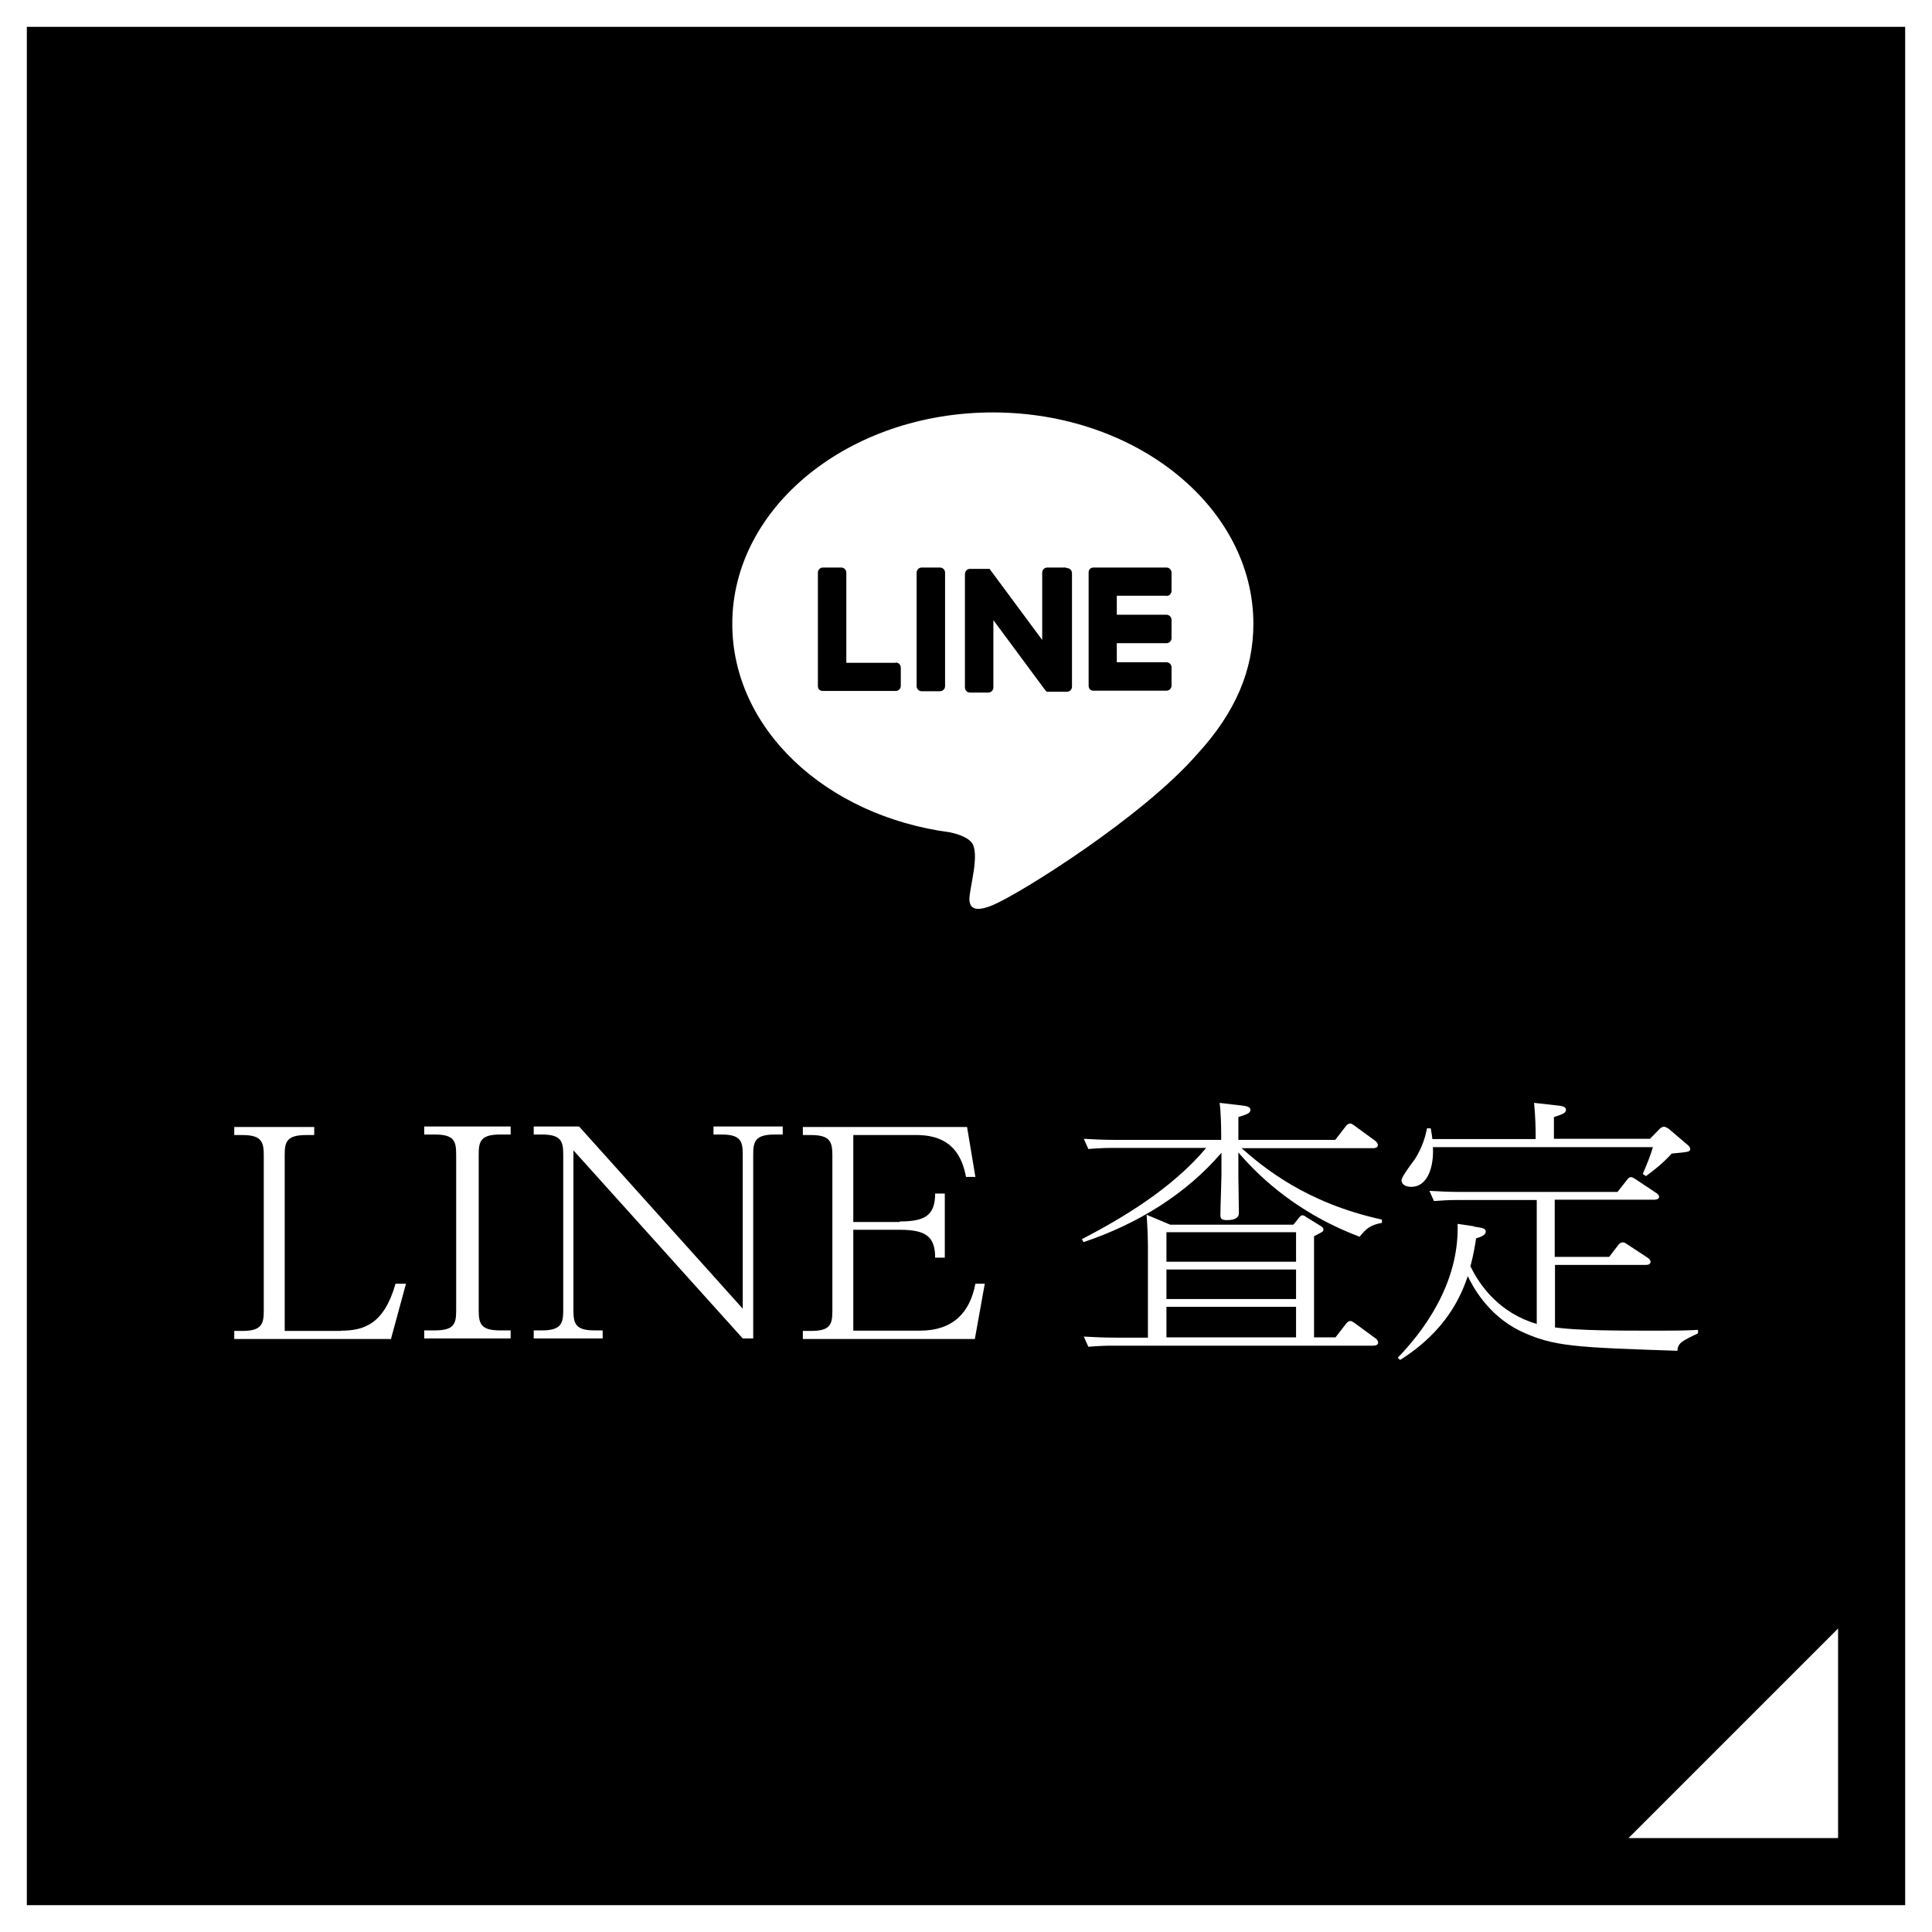
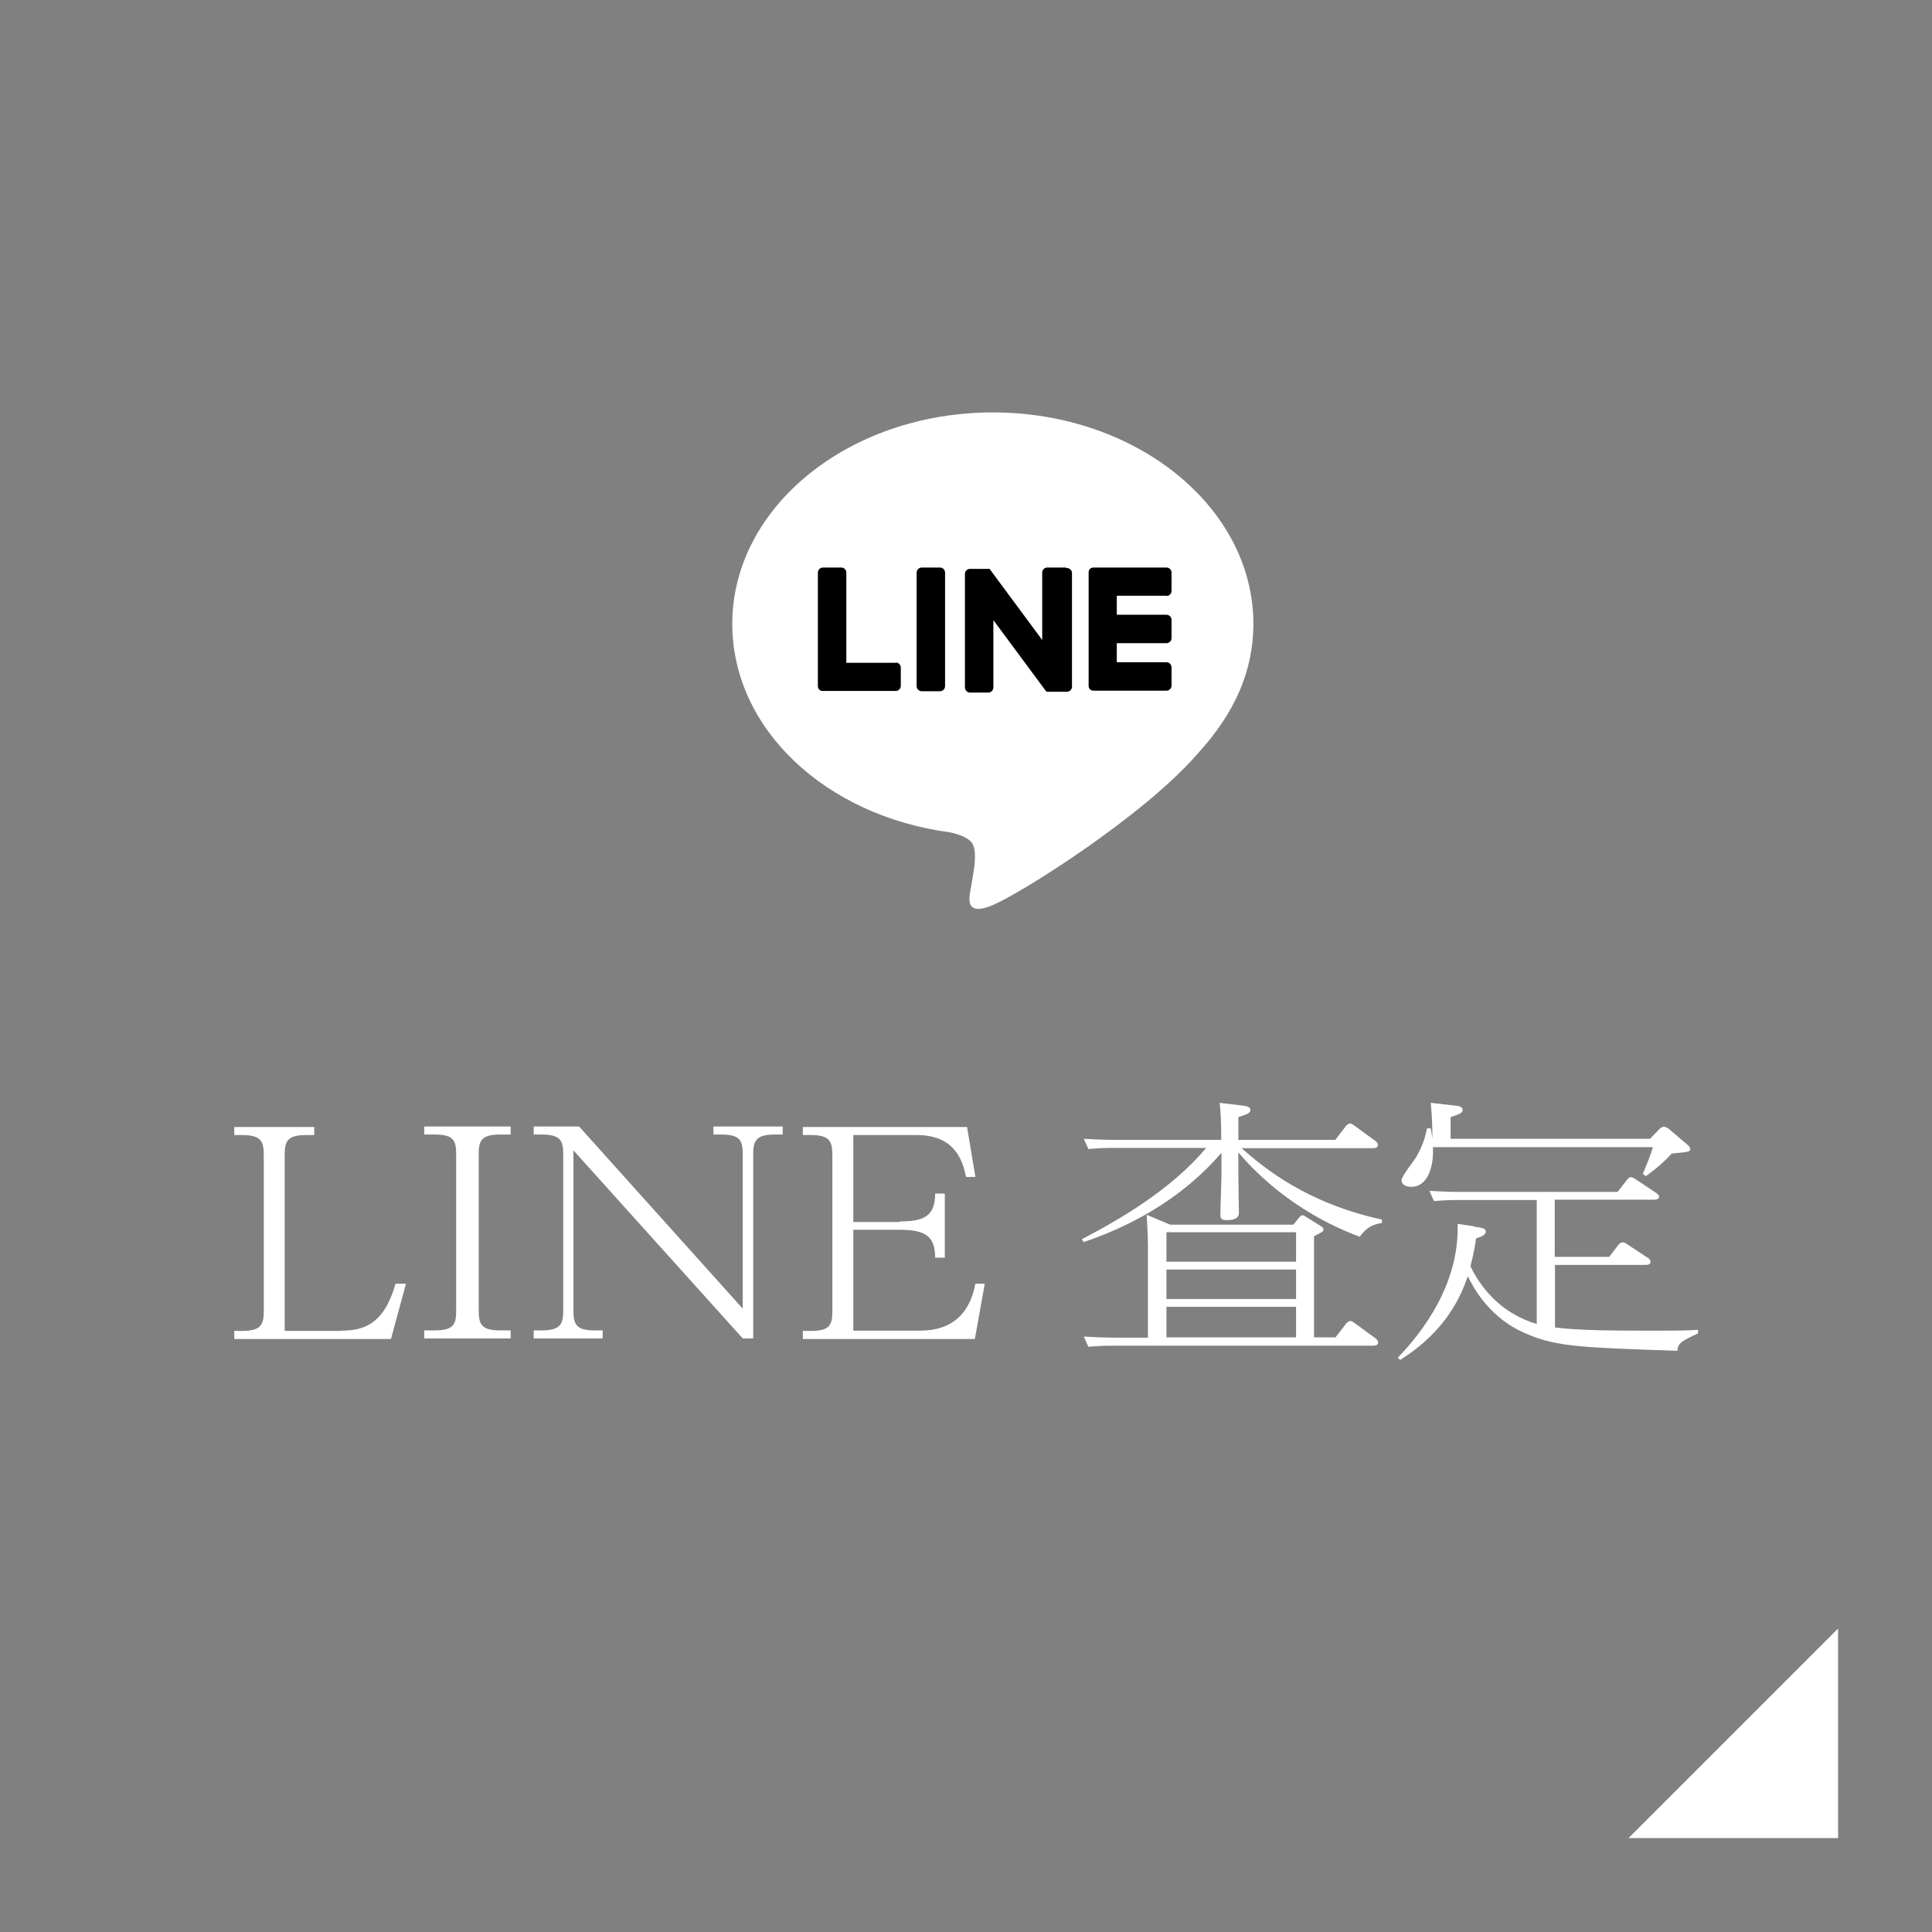
<svg xmlns="http://www.w3.org/2000/svg" id="_レイヤー_2" data-name="レイヤー 2" viewBox="0 0 72 72">
  <rect x="0" y="0" width="72" height="72" fill="#808080" stroke="none" />
  <defs>
    <style>      .cls-1 {        stroke: #fff;        stroke-miterlimit: 10;      }      .cls-2 {        fill: #fff;      }    </style>
  </defs>
  <g id="_レイヤー_1-2" data-name="レイヤー 1">
    <g>
-       <rect class="cls-1" x=".5" y=".5" width="71" height="71" />
      <g>
        <path class="cls-2" d="m12.71,49.59c.84,0,1.6-.23,2.03-1.75h.39l-.56,2.06h-5.84v-.3h.3c.7,0,.8-.24.8-.74v-5.82c0-.5-.1-.74-.8-.74h-.3v-.3h2.98v.3h-.3c-.73,0-.8.26-.8.74v6.56h2.1Z" />
        <path class="cls-2" d="m19.03,41.98v.3h-.39c-.73,0-.8.26-.8.74v5.82c0,.51.1.74.8.74h.39v.3h-3.22v-.3h.39c.72,0,.8-.24.8-.74v-5.82c0-.5-.08-.74-.8-.74h-.39v-.3h3.22Z" />
        <path class="cls-2" d="m21.58,41.98l6.1,6.79v-5.75c0-.49-.08-.74-.79-.74h-.3v-.3h2.58v.3h-.3c-.72,0-.8.26-.8.74v6.86h-.39l-6.31-7.01v5.97c0,.51.1.74.79.74h.3v.3h-2.57v-.3h.3c.7,0,.8-.24.8-.74v-5.82c0-.5-.09-.74-.8-.74h-.3v-.3h1.69Z" />
        <path class="cls-2" d="m33.53,45.52c.92,0,1.32-.21,1.32-1.04h.36v2.39h-.36c0-.79-.35-1.04-1.32-1.04h-1.73v3.76h2.48c1.24,0,1.87-.68,2.07-1.75h.35l-.37,2.06h-6.41v-.3h.3c.72,0,.8-.24.8-.74v-5.82c0-.5-.1-.74-.8-.74h-.3v-.3h6.12l.31,1.86h-.35c-.14-.74-.51-1.56-1.84-1.56h-2.36v3.24h1.73Z" />
        <path class="cls-2" d="m51.52,45.57c-.43.07-.61.21-.85.52-2.63-.99-4.03-2.58-4.52-3.14v.85c0,.39.02.99.02,1.38,0,.09,0,.29-.45.29-.23,0-.24-.08-.24-.22,0-.23.04-1.25.04-1.45v-.84c-1.31,1.53-3.11,2.65-5.14,3.33l-.06-.11c1.46-.76,3.35-1.87,4.63-3.4h-3.45c-.24,0-.45,0-.94.04l-.17-.38c.35.02.72.04,1.2.04h3.92v-.18c0-.25-.01-.89-.06-1.2l.85.1c.14.02.3.04.3.16,0,.13-.14.17-.45.27v.85h3.61l.41-.53s.07-.08.14-.08c.05,0,.08.02.14.06l.82.6s.08.07.08.14c0,.12-.14.12-.23.12h-4.85c.81.71,2.39,2.04,5.23,2.66v.13Zm-3.31.06l.21-.26s.06-.08.11-.08c.06,0,.1.03.14.06l.55.34s.1.05.1.13c0,.08-.04.09-.35.25v3.77h.8l.41-.53s.07-.08.14-.08c.05,0,.08.02.14.06l.82.6s.08.07.08.14c0,.12-.14.12-.23.12h-9.63c-.24,0-.45,0-.94.04l-.17-.38c.35.02.72.04,1.2.04h1.19v-3.41c0-.26-.02-.79-.05-1.17l.88.37h4.58Zm-4.74.29v1.1h4.83v-1.1h-4.83Zm0,1.39v1.1h4.83v-1.1h-4.83Zm0,1.39v1.14h4.83v-1.14h-4.83Z" />
-         <path class="cls-2" d="m54.92,45.71c.32.05.45.06.45.19s-.19.2-.36.25c-.05.31-.08.53-.21,1.04.35.73,1.08,1.74,2.47,2.15v-4.62h-2.89c-.43,0-.67.02-.94.04l-.17-.38c.37.02.73.04,1.2.04h5.81l.37-.47c.06-.07.08-.08.13-.08.06,0,.08.02.18.08l.78.52s.09.06.09.12c0,.12-.14.12-.23.12h-3.66v2.13h2.03l.36-.47c.06-.06.1-.07.13-.07.06,0,.1.01.18.07l.79.52s.08.06.08.13c0,.12-.13.12-.21.12h-3.35v2.33c.89.12,2.37.12,3.78.12.98,0,1.18-.01,1.55-.03v.13c-.63.3-.74.36-.77.65-3.8-.13-4.63-.15-5.88-.75-1.2-.6-1.75-1.66-1.93-2.03-.24.7-.78,2.03-2.52,3.12l-.09-.08c1.36-1.41,2.29-3.14,2.23-4.99l.61.09Zm6.57-3.27l.36-.37s.08-.08.16-.08c.06,0,.13.05.17.07l.74.63s.07.07.07.13c0,.11-.07.11-.69.17-.33.36-.63.6-.96.84l-.12-.08c.17-.39.29-.7.38-1h-8.2c.04.66-.16,1.48-.81,1.48-.28,0-.36-.15-.36-.24,0-.16.47-.73.54-.86.26-.43.36-.82.41-1.08h.14c.02.14.04.2.06.4h3.85v-.17c0-.16-.01-.71-.06-1.18l.89.1c.13.01.3.04.3.16s-.14.17-.45.27v.81h3.59Z" />
+         <path class="cls-2" d="m54.92,45.71c.32.05.45.06.45.19s-.19.2-.36.25c-.05.31-.08.53-.21,1.04.35.73,1.08,1.74,2.47,2.15v-4.62h-2.89c-.43,0-.67.02-.94.04l-.17-.38c.37.02.73.04,1.2.04h5.81l.37-.47c.06-.07.08-.08.13-.08.06,0,.08.02.18.08l.78.52s.09.06.09.12c0,.12-.14.12-.23.12h-3.66v2.13h2.03l.36-.47c.06-.06.1-.07.13-.07.06,0,.1.01.18.07l.79.52s.08.06.08.13c0,.12-.13.12-.21.12h-3.35v2.33c.89.12,2.37.12,3.78.12.98,0,1.18-.01,1.55-.03v.13c-.63.3-.74.36-.77.65-3.8-.13-4.63-.15-5.88-.75-1.2-.6-1.75-1.66-1.93-2.03-.24.7-.78,2.03-2.52,3.12l-.09-.08c1.36-1.41,2.29-3.14,2.23-4.99l.61.09Zm6.57-3.27l.36-.37s.08-.08.16-.08c.06,0,.13.05.17.07l.74.63s.07.07.07.13c0,.11-.07.11-.69.17-.33.36-.63.6-.96.84l-.12-.08c.17-.39.29-.7.38-1h-8.2c.04.66-.16,1.48-.81,1.48-.28,0-.36-.15-.36-.24,0-.16.47-.73.54-.86.26-.43.36-.82.41-1.08h.14c.02.14.04.2.06.4v-.17c0-.16-.01-.71-.06-1.18l.89.1c.13.01.3.04.3.16s-.14.17-.45.27v.81h3.59Z" />
      </g>
      <g>
        <path class="cls-2" d="m46.71,23.25c0-4.34-4.35-7.88-9.71-7.88s-9.71,3.53-9.71,7.88c0,3.89,3.45,7.15,8.12,7.77.32.07.75.21.86.48.1.25.06.63.03.88,0,0-.11.68-.14.83-.04.25-.2.96.84.52,1.04-.44,5.59-3.29,7.63-5.64h0c1.41-1.54,2.08-3.11,2.08-4.85" />
        <g>
          <path d="m35.03,21.15h-.68c-.1,0-.19.08-.19.19v4.23c0,.1.08.19.19.19h.68c.1,0,.19-.08.19-.19v-4.23c0-.1-.08-.19-.19-.19" />
          <path d="m39.71,21.15h-.68c-.1,0-.19.08-.19.19v2.51l-1.94-2.62s0-.01-.01-.02c0,0,0,0,0,0,0,0,0,0-.01-.01,0,0,0,0,0,0,0,0,0,0-.01,0,0,0,0,0,0,0,0,0,0,0,0,0,0,0,0,0,0,0,0,0,0,0-.01,0,0,0,0,0,0,0,0,0,0,0-.01,0,0,0,0,0,0,0,0,0,0,0-.01,0,0,0,0,0,0,0,0,0,0,0-.01,0,0,0,0,0,0,0,0,0,0,0,0,0,0,0,0,0,0,0,0,0,0,0,0,0h-.68c-.1,0-.19.08-.19.19v4.23c0,.1.08.19.19.19h.68c.1,0,.19-.08.19-.19v-2.51l1.94,2.62s.03.03.05.05c0,0,0,0,0,0,0,0,0,0,.01,0,0,0,0,0,0,0,0,0,0,0,0,0,0,0,0,0,0,0,0,0,0,0,0,0,0,0,0,0,.01,0,0,0,0,0,0,0,.02,0,.03,0,.05,0h.68c.1,0,.19-.08.19-.19v-4.23c0-.1-.08-.19-.19-.19" />
          <path d="m33.39,24.7h-1.85v-3.36c0-.1-.08-.19-.19-.19h-.68c-.1,0-.19.08-.19.19v4.23h0c0,.05.02.1.05.13,0,0,0,0,0,0,0,0,0,0,0,0,.03.03.08.05.13.05h2.72c.1,0,.19-.08.19-.19v-.68c0-.1-.08-.19-.19-.19" />
          <path d="m43.47,22.21c.1,0,.19-.08.19-.19v-.68c0-.1-.08-.19-.19-.19h-2.72c-.05,0-.1.02-.13.05,0,0,0,0,0,0,0,0,0,0,0,0-.03.03-.05.08-.05.13h0v4.23h0c0,.05.02.1.05.13,0,0,0,0,0,0,0,0,0,0,0,0,.03.03.08.05.13.05h2.72c.1,0,.19-.08.19-.19v-.68c0-.1-.08-.19-.19-.19h-1.85v-.71h1.85c.1,0,.19-.08.19-.19v-.68c0-.1-.08-.19-.19-.19h-1.85v-.71h1.85Z" />
        </g>
      </g>
      <polygon class="cls-2" points="68.5 60.69 68.5 68.5 60.69 68.5 68.5 60.69" />
    </g>
  </g>
</svg>